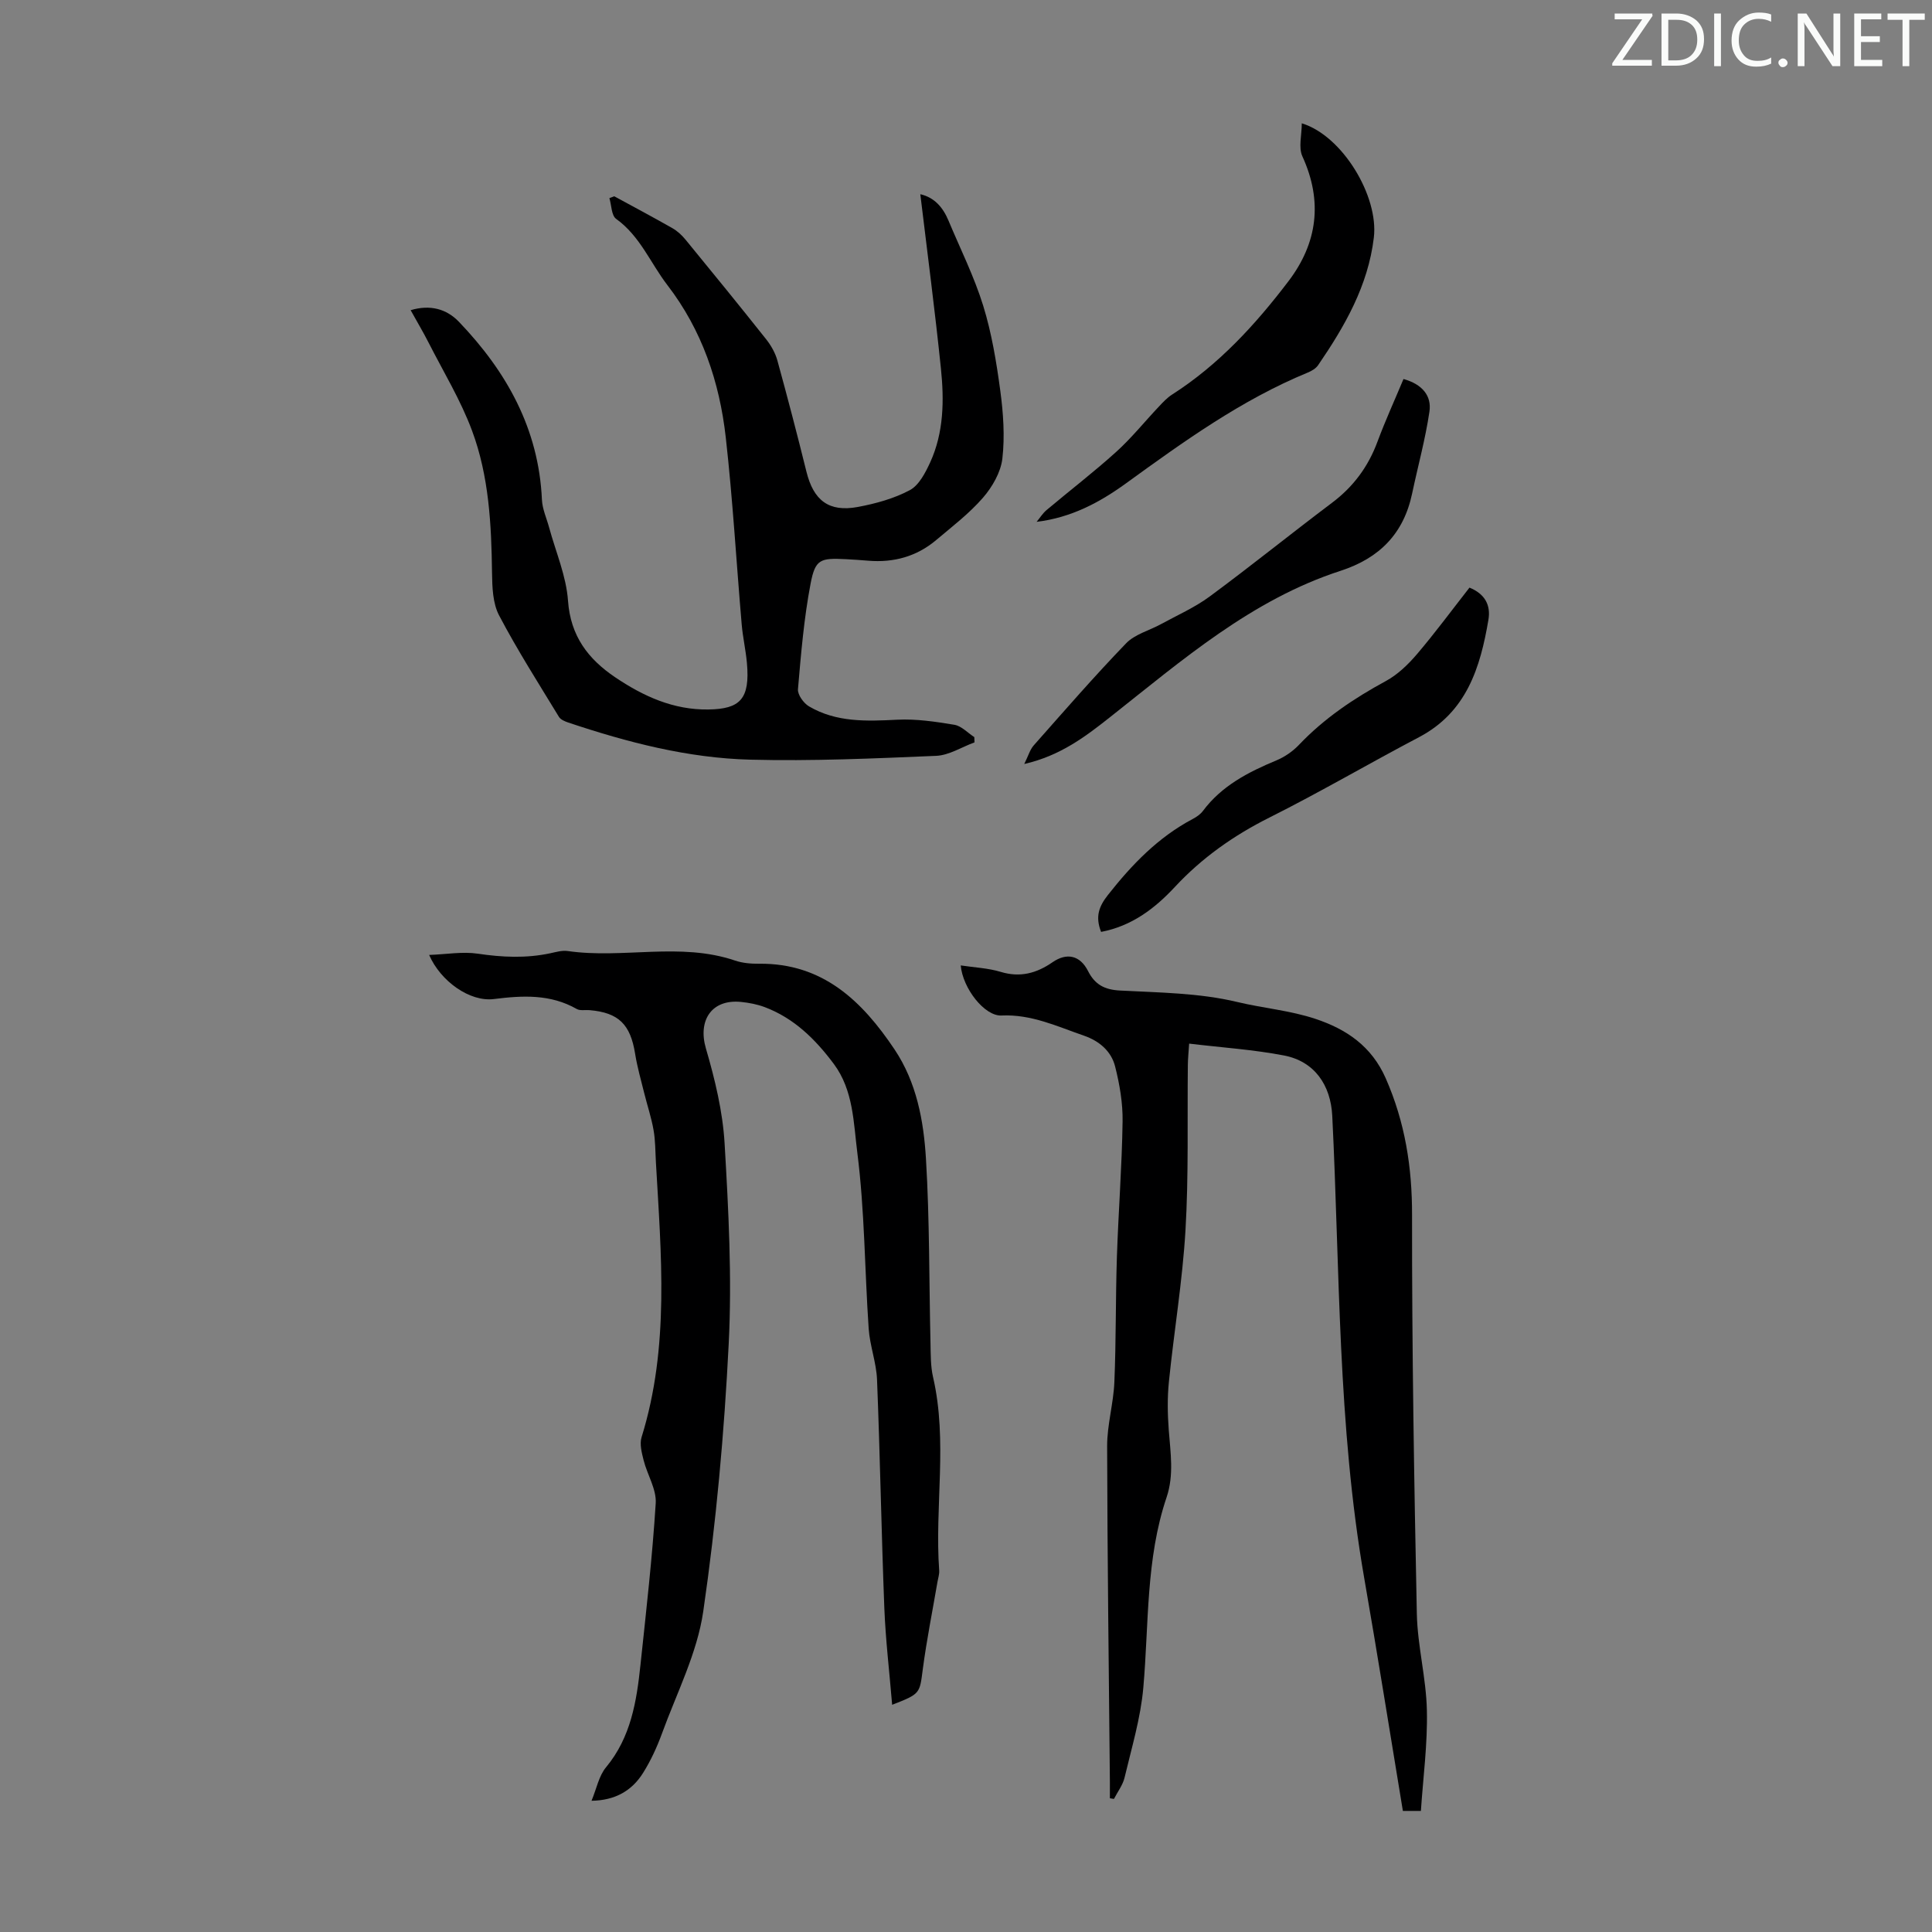
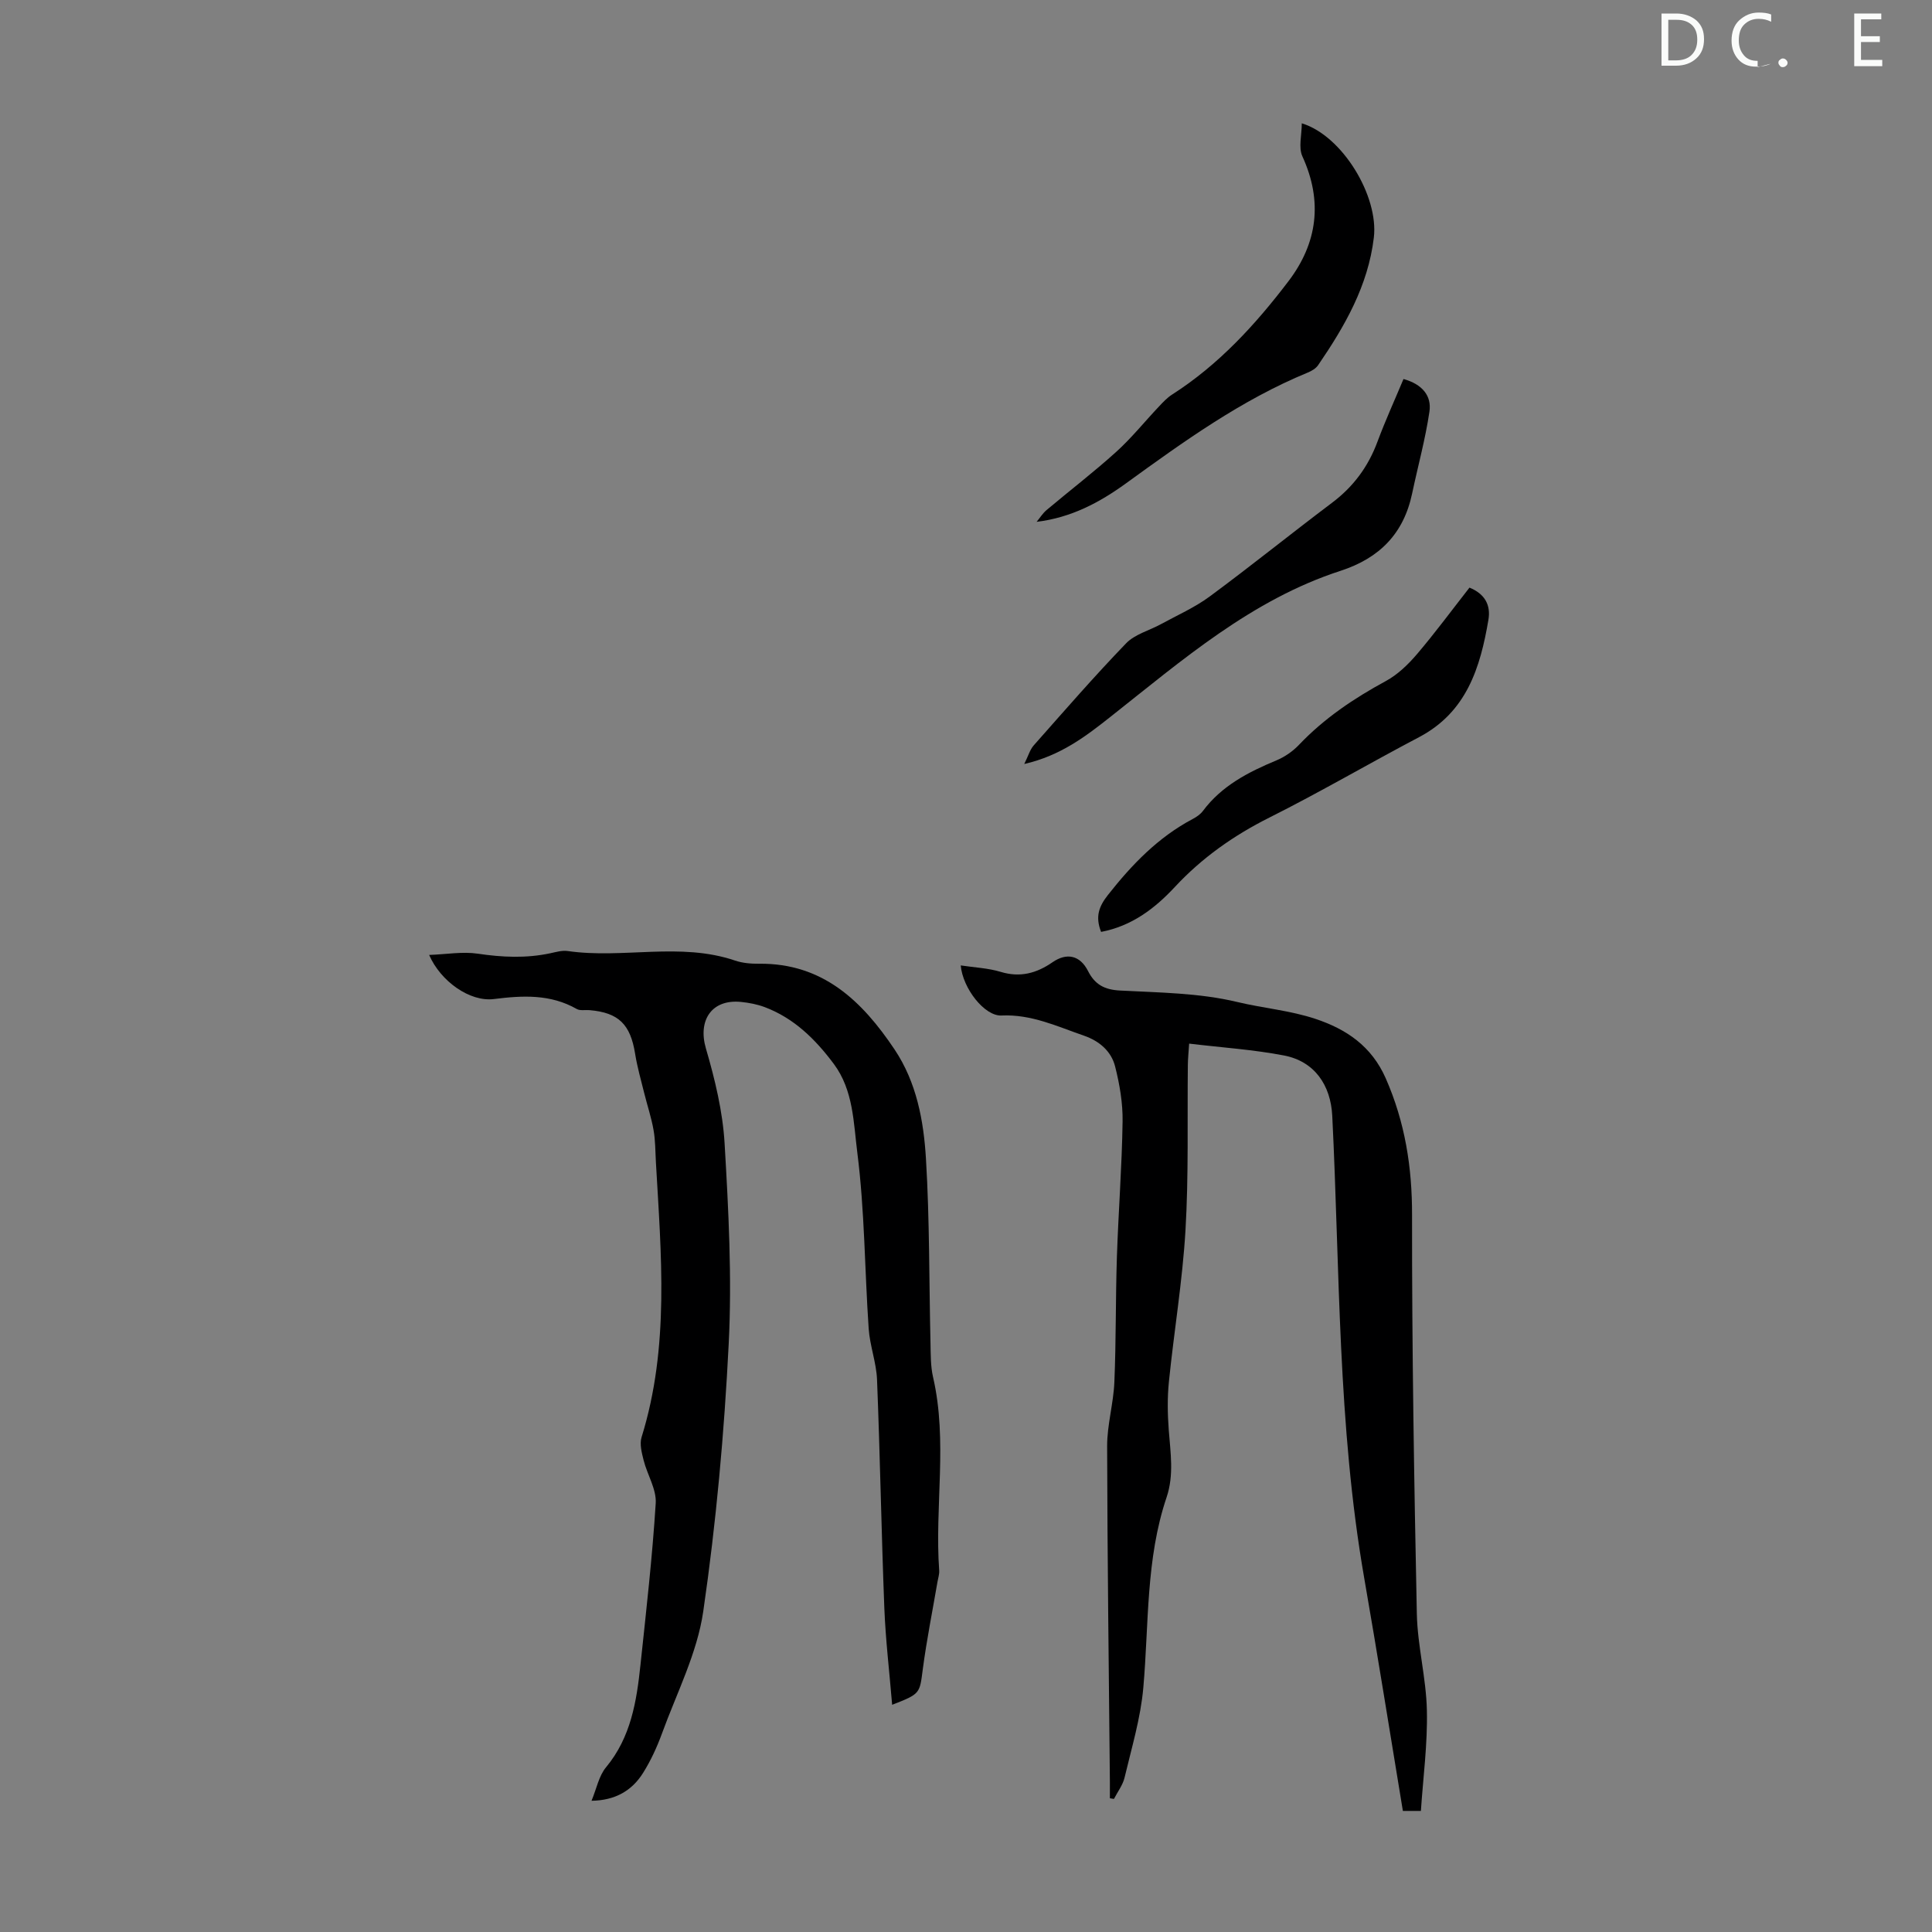
<svg xmlns="http://www.w3.org/2000/svg" enable-background="new 0 0 400 400" viewBox="0 0 400 400">
  <rect x="0" y="0" width="400" height="400" fill="#808080" stroke="none" />
  <g fill="#fafbfa">
-     <path d="m342.2 3.2-6.3 9.2h6.1v1.2h-8.2v-.5l6.2-9.1h-5.7v-1.2h7.8v.4z" />
    <path d="m344 13.7v-10.9h3.1c1.6 0 3 .5 4.1 1.4 1.1 1 1.6 2.2 1.6 3.9s-.5 3-1.6 4-2.5 1.5-4.2 1.5h-3zm1.4-9.6v8.4h1.6c1.4 0 2.5-.4 3.2-1.1.8-.8 1.2-1.8 1.2-3.2s-.4-2.4-1.2-3.1-1.8-1-3.1-1z" />
-     <path d="m356.3 2.8v10.9h-1.4v-10.9z" />
-     <path d="m366.6 13.2c-.8.4-1.8.6-3 .6-1.6 0-2.8-.5-3.7-1.5s-1.4-2.3-1.4-3.9c0-1.7.5-3.2 1.6-4.2s2.4-1.6 4-1.6c1 0 1.9.1 2.6.4v1.5c-.8-.4-1.6-.6-2.6-.6-1.2 0-2.2.4-3 1.2s-1.1 1.9-1.1 3.3c0 1.3.4 2.3 1.1 3.1s1.6 1.1 2.8 1.1c1.1 0 2-.2 2.8-.7v1.3z" />
+     <path d="m366.6 13.2c-.8.4-1.8.6-3 .6-1.6 0-2.8-.5-3.7-1.5s-1.4-2.3-1.4-3.9c0-1.7.5-3.2 1.6-4.2s2.4-1.6 4-1.6c1 0 1.9.1 2.6.4v1.5c-.8-.4-1.6-.6-2.6-.6-1.2 0-2.2.4-3 1.2s-1.1 1.9-1.1 3.3c0 1.3.4 2.3 1.1 3.1s1.6 1.1 2.8 1.1v1.3z" />
    <path d="m368.2 13c0-.3.1-.5.3-.6.2-.2.4-.3.6-.3.3 0 .5.1.7.3s.3.4.3.6-.1.5-.3.6c-.2.2-.4.3-.7.3s-.5-.1-.6-.3c-.2-.2-.3-.4-.3-.6z" />
-     <path d="m381.1 13.7h-1.7l-5.5-8.4c-.2-.2-.3-.5-.4-.7 0 .2.1.8.1 1.5v7.6h-1.4v-10.9h1.8l5.3 8.3c.3.4.4.6.4.8 0-.3-.1-.8-.1-1.6v-7.5h1.4v10.9z" />
    <path d="m389.7 13.7h-5.8v-10.9h5.6v1.2h-4.2v3.5h3.9v1.2h-3.9v3.7h4.4z" />
-     <path d="m398.4 4.1h-3.1v9.6h-1.4v-9.6h-3.1v-1.3h7.7v1.3z" />
  </g>
  <path d="m88.85 197.71c3.59-.13 6.91-.73 10.07-.26 5.04.75 9.98.98 14.97-.08 1.2-.25 2.47-.64 3.64-.47 11.49 1.66 23.27-1.89 34.64 1.97 1.56.53 3.31.68 4.98.66 13.21-.15 21.36 7.74 28.06 17.75 4.56 6.81 6.03 14.76 6.5 22.65.77 12.7.64 25.46.94 38.19.05 2.34.01 4.74.53 7 3.06 13.28.31 26.72 1.27 40.05.05.76-.22 1.54-.35 2.31-1.03 6.02-2.24 12.02-3.04 18.07-.67 5.09-.46 5.12-6.35 7.41-.57-6.88-1.36-13.46-1.62-20.07-.61-15.75-.88-31.51-1.51-47.25-.14-3.54-1.49-7.02-1.73-10.57-.83-12.14-.82-24.37-2.35-36.41-.79-6.16-.79-12.93-4.88-18.4-3.81-5.1-8.22-9.46-14.3-11.75-1.55-.58-3.23-.9-4.88-1.07-6.1-.62-8.99 3.8-7.29 9.63 1.87 6.39 3.48 13.04 3.87 19.65.81 13.81 1.55 27.72.85 41.52-.93 18.51-2.6 37.05-5.27 55.39-1.26 8.66-5.5 16.9-8.55 25.28-1.03 2.82-2.31 5.6-3.9 8.14-2.31 3.7-5.79 5.71-10.68 5.78 1.05-2.53 1.52-5.15 3-6.93 5.17-6.23 6.34-13.68 7.14-21.28 1.18-11.12 2.45-22.24 3.15-33.39.18-2.89-1.74-5.88-2.5-8.88-.39-1.55-.87-3.37-.43-4.79 5.83-18.73 4.05-37.84 2.97-56.91-.13-2.23-.1-4.5-.49-6.69-.45-2.58-1.3-5.09-1.93-7.64-.67-2.7-1.44-5.38-1.88-8.12-.97-6.11-3.41-8.55-9.44-9.06-.89-.08-1.95.16-2.65-.24-5.45-3.1-11.15-2.81-17.14-2.06-4.99.64-11.06-3.68-13.42-9.13z" fill="#000001" />
  <path d="m294.18 374.93c-1.78 0-2.78 0-3.73 0-2.67-16.15-5.22-32.22-8.01-48.25-5.51-31.66-5.02-63.73-6.61-95.65-.32-6.38-3.67-11.28-9.97-12.5-6.32-1.22-12.8-1.64-19.66-2.46-.12 1.87-.26 3.16-.27 4.44-.13 11.41.18 22.84-.49 34.22-.62 10.48-2.37 20.88-3.43 31.34-.34 3.31-.28 6.69-.03 10.01.35 4.67 1.11 9.29-.45 13.92-4.33 12.81-3.65 26.22-4.82 39.43-.55 6.27-2.42 12.44-3.88 18.6-.37 1.56-1.45 2.95-2.2 4.42-.28-.05-.56-.09-.84-.14 0-1.14.01-2.28 0-3.42-.22-23.16-.52-46.32-.57-69.47-.01-4.43 1.32-8.86 1.5-13.31.36-8.6.24-17.21.52-25.82.31-9.37 1.04-18.72 1.18-28.09.06-3.8-.61-7.7-1.55-11.41-.8-3.15-3.26-5.26-6.43-6.36-5.57-1.92-10.91-4.47-17.1-4.18-3.52.16-8.03-5.66-8.43-10.37 2.82.43 5.64.54 8.25 1.33 4.04 1.23 7.44.3 10.74-1.98 2.98-2.06 5.72-1.44 7.37 1.82 1.43 2.81 3.41 3.86 6.62 4.03 8.12.43 16.43.49 24.26 2.37 5.38 1.29 10.95 1.75 16.18 3.49 6.4 2.13 11.63 5.63 14.57 12.31 4 9.1 5.47 18.4 5.45 28.33-.03 27.51.42 55.02.99 82.53.14 6.68 1.94 13.32 2.08 20 .16 6.95-.78 13.91-1.24 20.82z" fill="#000001" />
-   <path d="m127.18 40.64c4.02 2.19 8.07 4.34 12.05 6.61 1.03.59 1.97 1.47 2.73 2.4 5.6 6.83 11.19 13.69 16.68 20.61 1.01 1.28 1.88 2.82 2.31 4.38 2.1 7.64 4.11 15.31 6.01 23 1.47 5.96 4.63 8.44 10.65 7.32 3.69-.69 7.48-1.73 10.76-3.48 1.89-1.01 3.21-3.58 4.2-5.72 2.84-6.19 2.92-12.86 2.24-19.44-1.23-11.99-2.81-23.95-4.27-36.11 2.91.66 4.68 2.71 5.83 5.45 2.45 5.86 5.32 11.59 7.19 17.63 1.76 5.69 2.74 11.68 3.54 17.61.62 4.63.96 9.43.43 14.04-.33 2.84-2.08 5.87-4.01 8.1-2.84 3.27-6.36 5.96-9.69 8.77-4.04 3.41-8.8 4.71-14.04 4.28-1.56-.13-3.12-.24-4.68-.32-5.26-.26-6.31-.01-7.28 5.03-1.38 7.2-1.99 14.57-2.62 21.89-.1 1.14 1.17 2.9 2.29 3.56 5.67 3.33 11.91 3.08 18.25 2.76 3.93-.2 7.94.4 11.85 1.05 1.47.25 2.75 1.67 4.12 2.55.01.36.03.73.04 1.09-2.65.97-5.27 2.68-7.96 2.79-12.82.54-25.66 1.12-38.48.79-12.91-.33-25.41-3.58-37.65-7.68-.71-.24-1.59-.6-1.94-1.17-4.23-6.95-8.62-13.83-12.4-21.02-1.32-2.51-1.42-5.85-1.46-8.81-.13-10-.63-20-4.13-29.41-2.35-6.33-5.93-12.21-9.01-18.26-1.11-2.18-2.37-4.29-3.71-6.71 4.04-1.21 7.44-.26 10 2.41 9.87 10.3 16.52 22.16 17.18 36.83.09 1.95.98 3.86 1.5 5.79 1.37 5.04 3.54 10.02 3.9 15.13.52 7.3 4.16 12.06 9.76 15.84 5.83 3.93 12.08 6.79 19.33 6.67 6.5-.1 8.63-2.12 7.95-9.64-.24-2.67-.85-5.3-1.08-7.97-1.11-12.91-1.85-25.87-3.3-38.74-1.29-11.45-4.91-22.19-12.09-31.52-3.51-4.57-5.65-10.15-10.6-13.7-.99-.71-.96-2.83-1.4-4.3.34-.12.67-.25 1.01-.38z" fill="#000001" />
  <path d="m269.52 25.53c8.44 2.58 15.94 15.11 14.92 23.65-1.19 9.99-6.02 18.36-11.54 26.43-.47.68-1.34 1.2-2.13 1.52-13.77 5.67-25.72 14.3-37.67 22.96-5.43 3.93-11.29 7.08-18.48 7.95.68-.82 1.25-1.75 2.05-2.43 4.79-4.03 9.77-7.85 14.41-12.04 3.19-2.88 5.91-6.28 8.87-9.41.83-.88 1.68-1.8 2.69-2.45 9.67-6.18 17.29-14.5 24.14-23.51 5.99-7.89 7.12-16.53 2.87-25.82-.85-1.84-.13-4.4-.13-6.85z" fill="#000001" />
  <path d="m227.97 192.94c-1.25-3.17-.44-5.29 1.42-7.65 4.96-6.3 10.4-11.95 17.57-15.74.78-.41 1.57-.96 2.09-1.65 3.9-5.23 9.4-8.05 15.24-10.48 1.7-.71 3.36-1.86 4.63-3.19 5.23-5.5 11.37-9.63 18.01-13.23 2.45-1.33 4.63-3.44 6.46-5.59 3.76-4.42 7.21-9.1 10.85-13.75 3.17 1.29 4.44 3.59 3.92 6.67-1.68 9.91-4.52 19.11-14.36 24.29-10.38 5.46-20.51 11.4-30.99 16.65-7.42 3.72-13.97 8.34-19.6 14.4-4.16 4.46-8.9 8.06-15.24 9.27z" fill="#000001" />
  <path d="m290.58 78.47c3.86 1.07 5.86 3.46 5.37 6.75-.84 5.7-2.39 11.29-3.58 16.94-1.75 8.31-6.74 13.39-14.82 16.02-18.39 5.97-32.74 18.46-47.54 30.15-5.18 4.09-10.34 8.09-17.95 9.85.86-1.74 1.19-2.98 1.95-3.84 6.3-7.12 12.54-14.31 19.14-21.15 1.81-1.88 4.79-2.64 7.2-3.96 3.4-1.86 7.01-3.45 10.1-5.73 8.55-6.31 16.81-12.99 25.3-19.38 4.45-3.34 7.53-7.5 9.45-12.7 1.62-4.35 3.56-8.6 5.38-12.95z" fill="#000001" />
</svg>